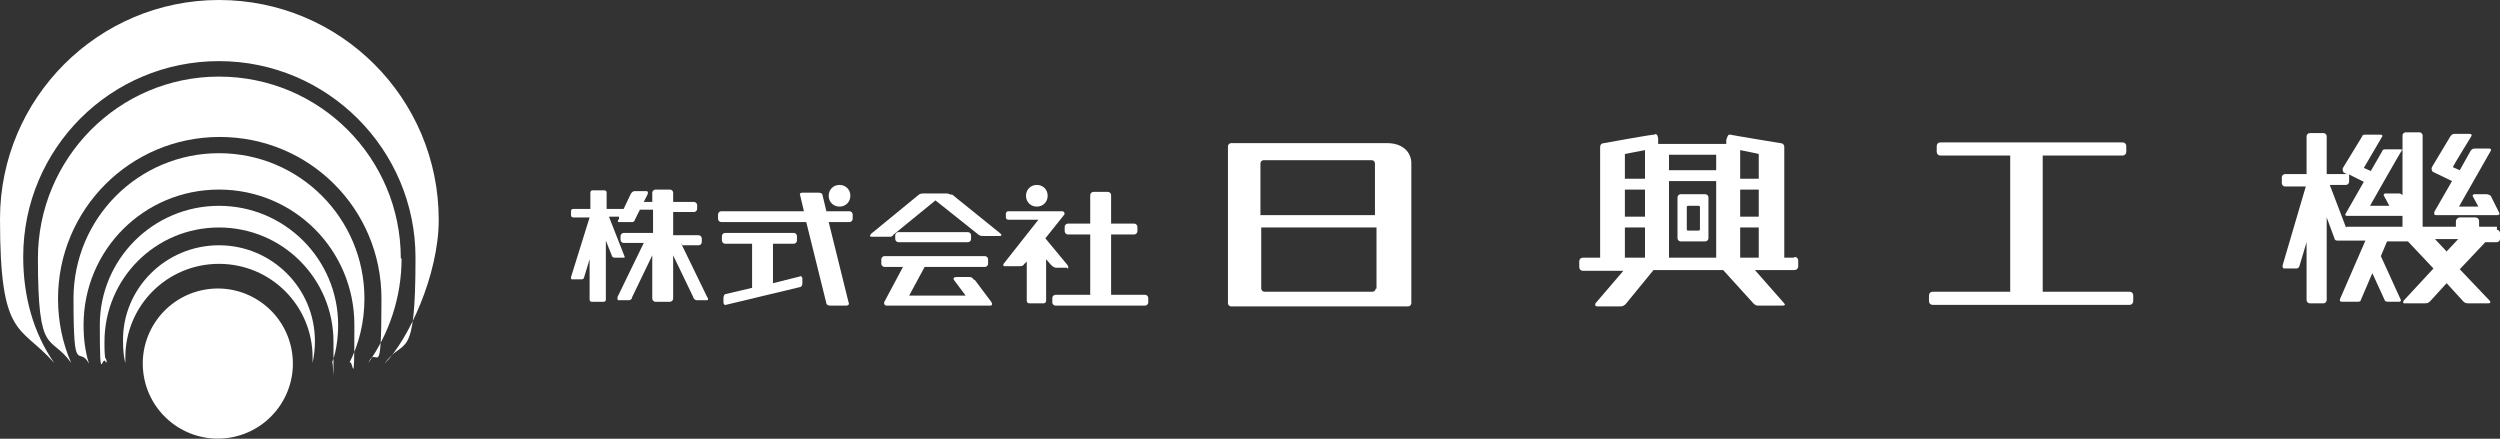
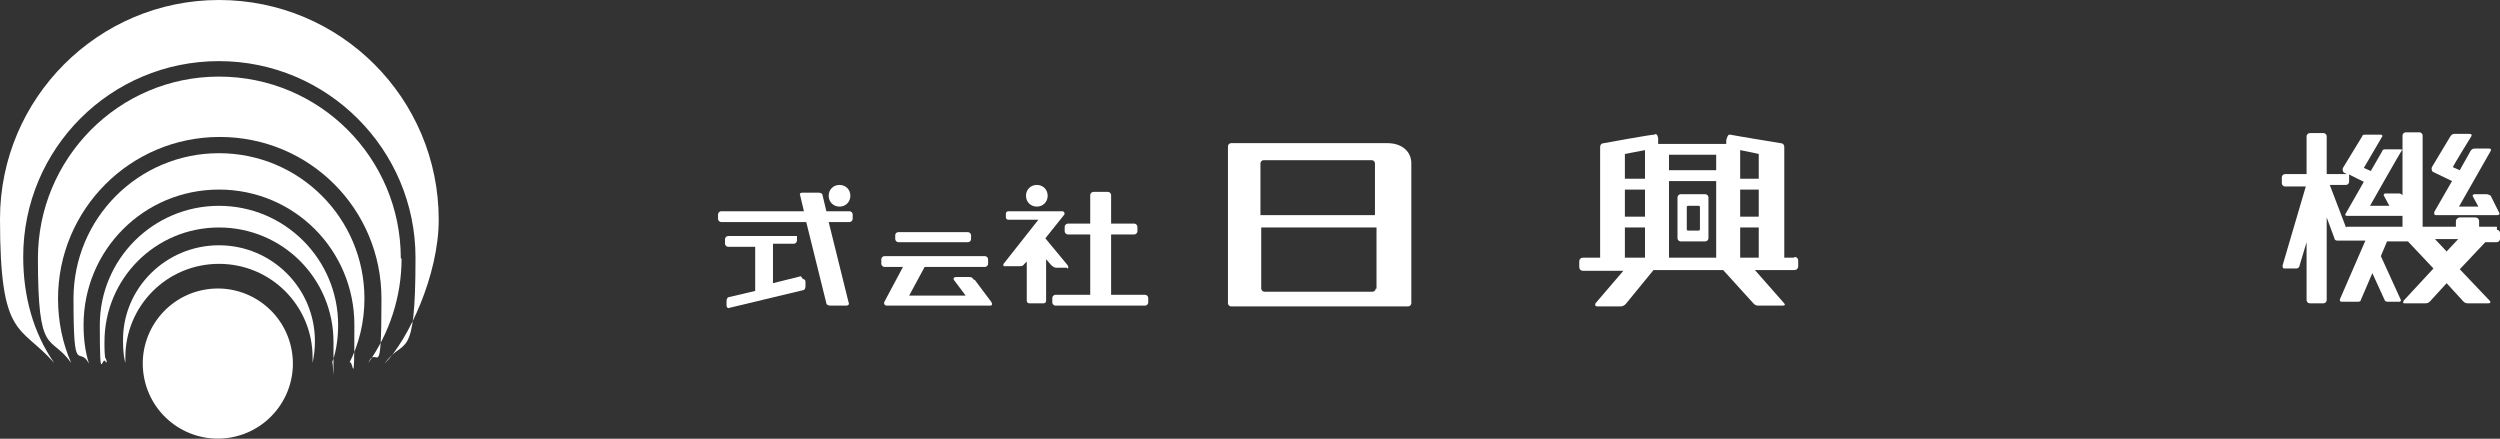
<svg xmlns="http://www.w3.org/2000/svg" id="_レイヤー_1" data-name="レイヤー 1" version="1.1" viewBox="0 0 323.1 56.7">
  <rect x="0" y="0" width="323.1" height="56.7" fill="#333333" stroke="none" />
  <defs>
    <style>
      .cls-1 {
        fill: #fff;
        stroke-width: 0px;
      }
    </style>
  </defs>
  <circle class="cls-1" cx="28.2" cy="47" r="9.7" transform="translate(-7.2 5.1) rotate(-9.2)" />
  <path class="cls-1" d="M51.8,33.4c0-13-10.5-23.5-23.5-23.5S4.9,20.5,4.9,33.4s1.6,9.7,4.3,13.5c-1.1-2.5-1.7-5.3-1.7-8.3,0-11.5,9.3-20.9,20.9-20.9s20.9,9.3,20.9,20.9-.6,5.7-1.7,8.3c2.7-3.8,4.3-8.5,4.3-13.5Z" />
  <path class="cls-1" d="M28.3,0C12.7,0,0,12.7,0,28.3s2.6,13.6,7,18.6c-2.7-3.9-4-8.6-4-13.7C3,19.2,14.3,7.9,28.3,7.9s25.4,11.4,25.4,25.4-1.5,10.1-4,13.7c3.1-3.1,7-11.5,7-18.6C56.7,12.7,44,0,28.3,0Z" />
  <path class="cls-1" d="M28.3,19.8c-10.4,0-18.8,8.4-18.8,18.8s.7,5.9,2,8.4c-.5-1.6-.7-3.2-.7-5,0-9.7,7.8-17.5,17.5-17.5s17.5,7.8,17.5,17.5-.2,3.7-.7,5c0,0,0,0,0,0,0,0,0,0,0,0,1.3-2.5,2-5.4,2-8.4,0-10.4-8.4-18.8-18.8-18.8Z" />
  <path class="cls-1" d="M28.3,26.6c-8.5,0-15.4,6.9-15.4,15.4s.3,3.4.8,4.9c0,0,0,0,0,0,0,0,0,0,0,0h0s0,0,0,0c-.2-.9-.2-1.8-.2-2.7,0-8.2,6.6-14.8,14.8-14.8s14.8,6.6,14.8,14.8,0,1.8-.2,2.7h0s0,0,0,0c.6-1.5.8-3.4.8-4.9,0-8.5-6.9-15.4-15.4-15.4ZM13.6,46.2c0,.2,0,.5.2.7,0-.3-.1-.5-.2-.7ZM13.5,45s0,0,0,0c0,0,0,0,0,0Z" />
  <path class="cls-1" d="M28.3,31.7c-6.9,0-12.5,5.6-12.4,12.4,0,1.9.3,2.8.3,2.8,0-.2,0-.5,0-.7,0-6.7,5.4-12.1,12.1-12.1s12.1,5.4,12.1,12.1,0,.5,0,.7c.2-1,.3-1.8.3-2.8,0-6.9-5.6-12.4-12.4-12.4Z" />
  <path class="cls-1" d="M314.2,22.1l2.7,1.3-2.3,4c0,.3,0,.4.2.4h8c.2,0,.3-.2.2-.3l-1.1-2.2c0,0-.3-.2-.5-.2h-1.6c-.2,0-.3.2-.2.3l.7,1.3h-2.5l4.1-7.2c.1-.2,0-.3-.2-.3h-1.8c-.2,0-.4,0-.6.3l-1.4,2.5-.9-.4c0-.1,2.4-4,2.4-4,.1-.2,0-.3-.3-.3h-1.8c-.2,0-.4,0-.6.3l-2.4,4c-.1.2,0,.5.1.6Z" />
  <path class="cls-1" d="M322.7,29.3h-2.3v-.7c0-.3-.2-.5-.5-.5h-2c-.2,0-.5.2-.5.5v.7h-4.3v-11.8c0-.2-.2-.4-.4-.4h-1.8c-.2,0-.4.2-.4.4v1.9c0,0-.1-.1-.3-.1h-1.8c-.2,0-.5,0-.5.2l-1.5,2.6-.9-.4s2.4-4.1,2.4-4.1c0-.1,0-.2-.3-.2h-1.8c-.2,0-.5,0-.5.2l-2.5,4.1c-.1.2,0,.5.1.6l.4.2h-2.6v-4.9c0-.2-.2-.4-.4-.4h-1.8c-.2,0-.4.2-.4.4v4.9h-2.8c-.2,0-.4.2-.4.4v.8c0,.2.2.4.4.4h2.7l-3,10.2c0,.2,0,.4.2.4h1.6c.2,0,.4-.2.4-.4l.9-3v7.5c0,.2.2.4.4.4h1.8c.2,0,.4-.2.4-.4v-10.7l1,2.7c0,.2.2.3.4.3h3.6s-3.3,7.6-3.3,7.6c0,.2,0,.3.3.3h1.9c.2,0,.5,0,.5-.2l1.5-3.5,1.6,3.5c0,.1.2.2.4.2h1.5c.1,0,.2-.1.2-.2l-2.6-5.7.8-1.9h2.7l3.3,3.5-3.8,4.1c-.1.1-.2.4,0,.4h2.7c.3,0,.4,0,.7-.3l2.1-2.3,2.2,2.4c.1.1.3.2.5.2h2.7c.3,0,.3-.2.2-.3l-3.9-4.1,3.3-3.5h1.5c.2,0,.4-.2.4-.4v-.8c0-.2-.2-.4-.4-.4ZM310.5,29.3h-7.1c0,0-.2,0-.2.1l-2.1-5.5h2.1c.2,0,.4-.2.4-.4v-.8c0,0,0-.2-.1-.2l2,1-2.4,4.2c0,.1,0,.2.3.2h6.3s0,0,0,0c0,0,0,0,0,0h.8v1.5ZM310.5,25.4v-.2c-.1,0-.2-.2-.4-.2h-1.8c-.2,0-.3.2-.2.3l.7,1.3h-2.5s3.9-6.9,4.2-7.3v6ZM316.2,32.5l-1.5-1.6h3l-1.5,1.6Z" />
  <path class="cls-1" d="M231.9,33.3h-1.3v-14.3c0-.3-.2-.5-.5-.5,0,0-6.1-1-6.5-1.1-.2,0-.3,0-.5.7,0,.2,0,.4,0,.5h-8.8c0-.1,0-.5,0-.7-.1-.7-.4-.6-.5-.5-.5,0-6.5,1.1-6.5,1.1-.3,0-.5.2-.5.5v14.3h-2.2c-.3,0-.5.2-.5.5v.7c0,.3.2.5.5.5h5.2l-3.6,4.2c-.1.3,0,.4.3.4h2.8c.3,0,.5,0,.8-.3l3.6-4.4h9l3.9,4.3c.3.3.4.3.8.3h2.9c.4,0,.5-.1.2-.4l-3.7-4.2h5.1c.3,0,.5-.2.5-.5v-.7c0-.3-.2-.5-.5-.5ZM210,19.9s1.5-.3,2.6-.5v3.7h-2.6v-3.2ZM210,24.5h2.6v3.5h-2.6v-3.5ZM210,33.3v-3.9h2.6v3.9s-2.6,0-2.6,0ZM215.7,20h6.1v2h-6.1v-2ZM215.7,33.3s0-9.9,0-9.9h6.1s0,9.9,0,9.9h-6.1ZM227.3,33.3h-2.4s0-3.9,0-3.9h2.4v3.9ZM227.3,28h-2.4v-3.5h2.4v3.5ZM227.3,23.1h-2.4v-3.7c1.1.2,2.4.5,2.4.5v3.2Z" />
-   <path class="cls-1" d="M275.2,37.7h-11.2v-17.6h10.3c.3,0,.5-.2.5-.5v-.7c0-.3-.2-.5-.5-.5h-23.5c-.3,0-.5.2-.5.5v.7c0,.3.2.5.5.5h9v17.6h-10c-.3,0-.5.2-.5.5v.7c0,.3.2.5.5.5h25.4c.3,0,.5-.2.5-.5v-.7c0-.3-.2-.5-.5-.5Z" />
  <path class="cls-1" d="M179.4,18.5h-20.3c-.2,0-.4.2-.4.4v20.3c0,.2.2.4.4.4h22.9c.2,0,.4-.2.4-.4v-18.1c0-1.5-1.2-2.6-3.1-2.6ZM177.8,37.3c0,.2-.2.4-.4.4h-14c-.2,0-.4-.2-.4-.4v-7.9h14.9v7.9ZM177.8,27.8h-14.9v-6.7c0-.2.2-.4.4-.4h14c.2,0,.4.2.4.4v6.7Z" />
  <path class="cls-1" d="M220.4,25.1h-3.2c-.2,0-.4.2-.4.4v5.3c0,.2.2.4.4.4h3.2c.2,0,.4-.2.4-.4v-5.3c0-.2-.2-.4-.4-.4ZM219.7,29.6c0,.1,0,.2-.2.2h-1.3c-.1,0-.2,0-.2-.2v-2.8c0-.1,0-.2.2-.2h1.3c.1,0,.2,0,.2.2v2.8Z" />
  <path class="cls-1" d="M148.2,38.1h-4.6v-7.8h3c.2,0,.4-.2.4-.4v-.6c0-.2-.2-.4-.4-.4h-3v-3.7c0-.2-.2-.4-.4-.4h-1.9c-.2,0-.4.2-.4.4v3.7h-2.9c-.2,0-.4.2-.4.4v.6c0,.2.2.4.4.4h2.9v7.8h-4.5c-.2,0-.4.2-.4.4v.6c0,.2.2.4.4.4h11.6c.2,0,.4-.2.4-.4v-.6c0-.2-.2-.4-.4-.4Z" />
-   <path class="cls-1" d="M103.5,35.7l-3.6.9v-5.1h2.7c.2,0,.4-.2.4-.4v-.6c0-.2-.2-.4-.4-.4h-8.9c-.2,0-.4.2-.4.4v.6c0,.2.2.4.4.4h3.5v5.7l-3.4.8c-.2,0-.3.3-.3.5v.6c0,.2.2.4.3.3l9.6-2.3c.2,0,.3-.3.3-.5v-.6c0-.2-.2-.4-.3-.3Z" />
+   <path class="cls-1" d="M103.5,35.7l-3.6.9v-5.1h2.7c.2,0,.4-.2.4-.4v-.6h-8.9c-.2,0-.4.2-.4.4v.6c0,.2.2.4.4.4h3.5v5.7l-3.4.8c-.2,0-.3.3-.3.5v.6c0,.2.2.4.3.3l9.6-2.3c.2,0,.3-.3.3-.5v-.6c0-.2-.2-.4-.3-.3Z" />
  <path class="cls-1" d="M109.8,27.3h-3l-.5-2.1c0-.2-.3-.3-.5-.3h-2.1c-.2,0-.4.1-.3.3l.5,2.1h-10.7c-.2,0-.4.2-.4.4v.6c0,.2.2.4.4.4h11l2.6,10.5c0,.2.3.3.5.3h2.1c.2,0,.4-.2.3-.3l-2.6-10.5h2.7c.2,0,.4-.2.4-.4v-.6c0-.2-.2-.4-.4-.4Z" />
  <path class="cls-1" d="M137.9,34.7c.2,0,.2-.2.1-.4l-2.9-3.5,2.4-3c.2-.2,0-.5-.2-.5h-7c-.2,0-.3.2-.3.3v.5c0,.2.2.3.3.3h3.9l-4.5,5.7c-.1.2,0,.3.1.3h2c.2,0,.4,0,.6-.3l.3-.3v5.1c0,.2.2.3.3.3h1.9c.2,0,.3-.2.3-.3v-5.4l.6.7c.3.3.5.4.7.4h1.4Z" />
  <rect class="cls-1" x="115.7" y="30" width="9.8" height="1.3" rx=".4" ry=".4" />
-   <path class="cls-1" d="M122.9,25.2c-.2-.2-.5-.2-.8-.2h-2.6c-.3,0-.6,0-.8.2l-6.1,5c-.2.2-.2.4,0,.4h2.3c.3,0,.4,0,.6-.3l5.4-4.4,5.4,4.3c.2.2.4.3.7.3h2.2c.3,0,.3-.2,0-.4l-6.2-5Z" />
  <path class="cls-1" d="M125.8,36.1c-.1-.2-.2-.3-.6-.3h-1.6c-.2,0-.5.1-.3.4l1.5,2h-7.3l2-3.7h7.8c.2,0,.4-.2.4-.4v-.6c0-.2-.2-.4-.4-.4h-13c-.2,0-.4.2-.4.4v.6c0,.2.2.4.4.4h2.4l-2.4,4.5c-.1.2,0,.5.3.5h13.4c.2,0,.3-.2.1-.5l-2.1-2.8Z" />
-   <path class="cls-1" d="M88.2,31.7h2.1c.2,0,.4-.2.4-.4v-.5c0-.2-.2-.4-.4-.4h-3.3v-3h2.7c.2,0,.4-.2.4-.4v-.5c0-.2-.2-.4-.4-.4h-2.7v-1.2c0-.2-.2-.4-.4-.4h-1.9c-.2,0-.4.2-.4.4v1.2h-1.1l.5-1c.1-.2,0-.4-.1-.4h-1.6c-.2,0-.4.2-.5.4l-.9,1.9c-.3,0-2.2,0-2.2,0v-2.1c0-.2-.1-.3-.3-.3h-1.5c-.2,0-.3.1-.3.3v2.1h-2.2c-.2,0-.3.1-.3.3v.5c0,.2.1.3.3.3h2.1l-2.4,7.7c0,.2,0,.3.1.3h1.3c.1,0,.3-.1.3-.3l.7-2.3v5.2c0,.2.1.3.3.3h1.5c.2,0,.3-.1.3-.3v-7.6l.8,2c0,.1.2.2.3.2h1.2c.1,0,.2,0,.1-.2l-2-5.1h1.3v.3c-.2.2-.2.4,0,.4h1.7c.2,0,.3-.1.4-.4l.6-1.2h1.7v3h-3.8c-.2,0-.4.2-.4.4v.5c0,.2.2.4.4.4h2.6l-3.4,7c0,.2,0,.4.1.4h1.4c.2,0,.4-.2.4-.4l2.6-5.4v5.6c0,.2.2.4.4.4h1.9c.2,0,.4-.2.4-.4v-5.6l2.6,5.4c0,.2.3.4.4.4h1.4c.1,0,.2-.2,0-.4l-3.4-7Z" />
  <path class="cls-1" d="M108.5,26.7c.8,0,1.4-.6,1.4-1.4s-.6-1.4-1.4-1.4-1.4.6-1.4,1.4.6,1.4,1.4,1.4Z" />
  <path class="cls-1" d="M134,26.7c.8,0,1.4-.6,1.4-1.4s-.6-1.4-1.4-1.4-1.4.6-1.4,1.4.6,1.4,1.4,1.4Z" />
</svg>